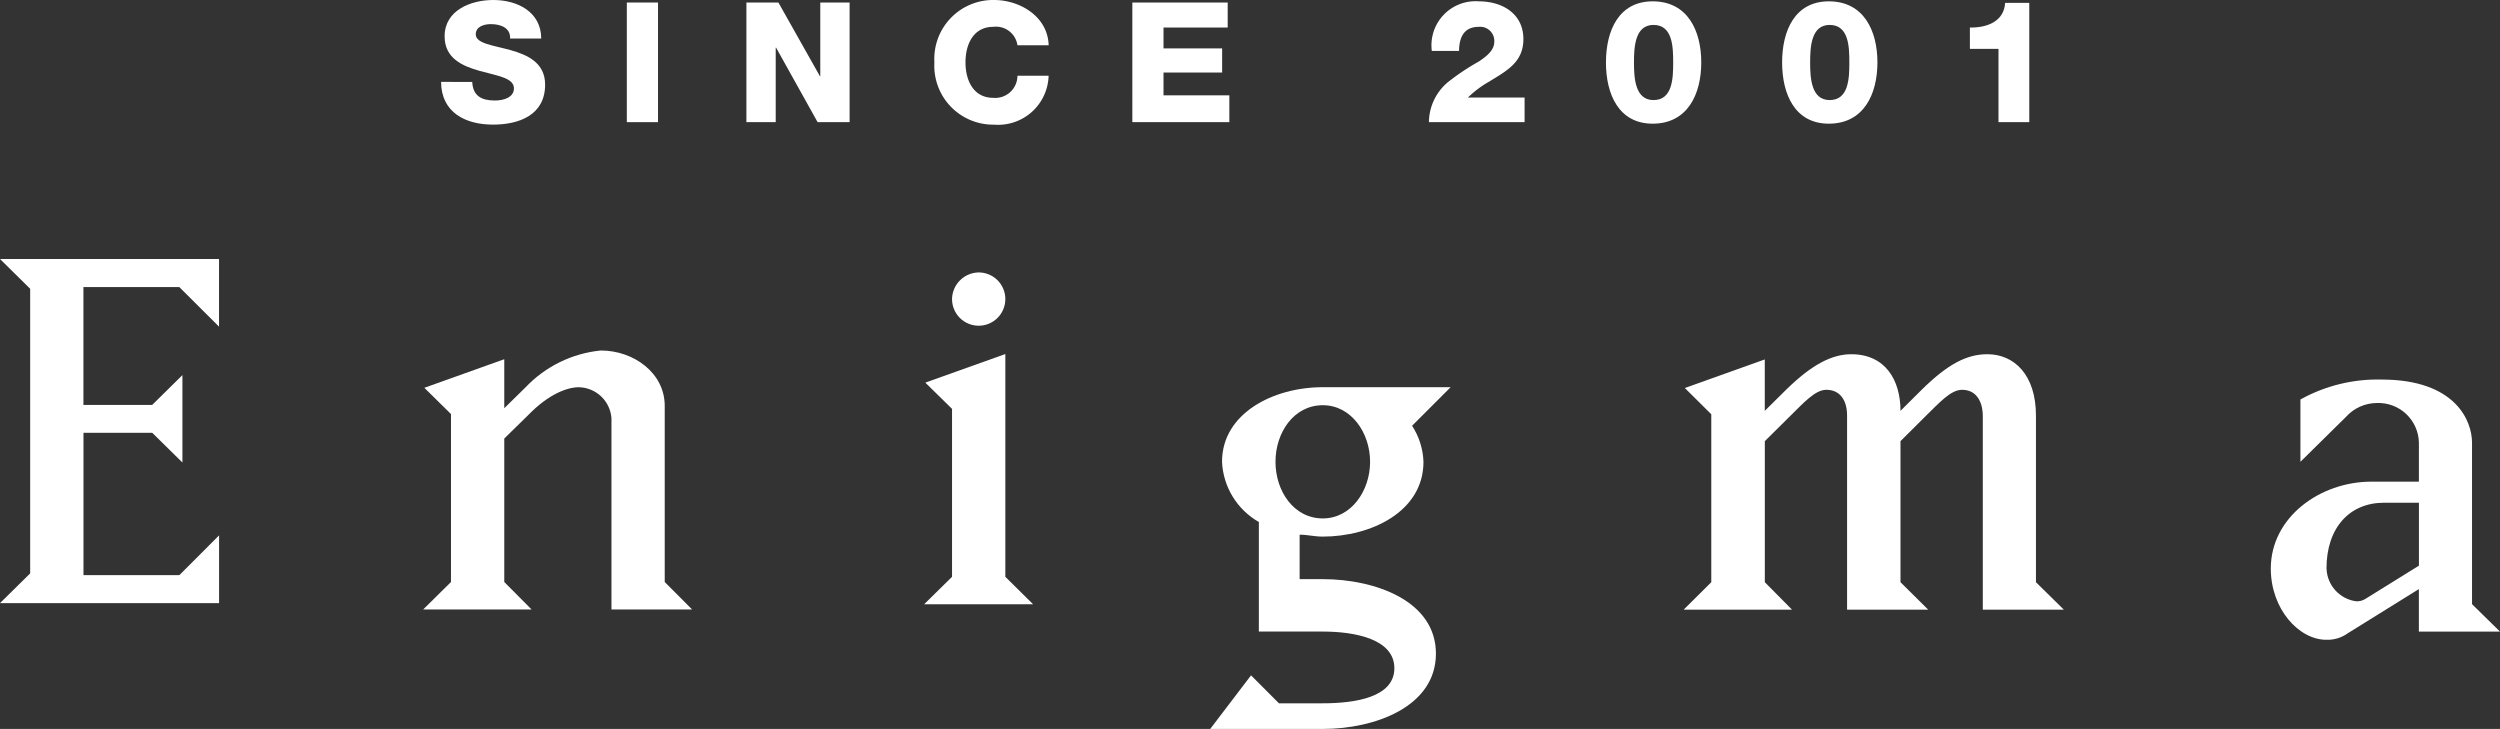
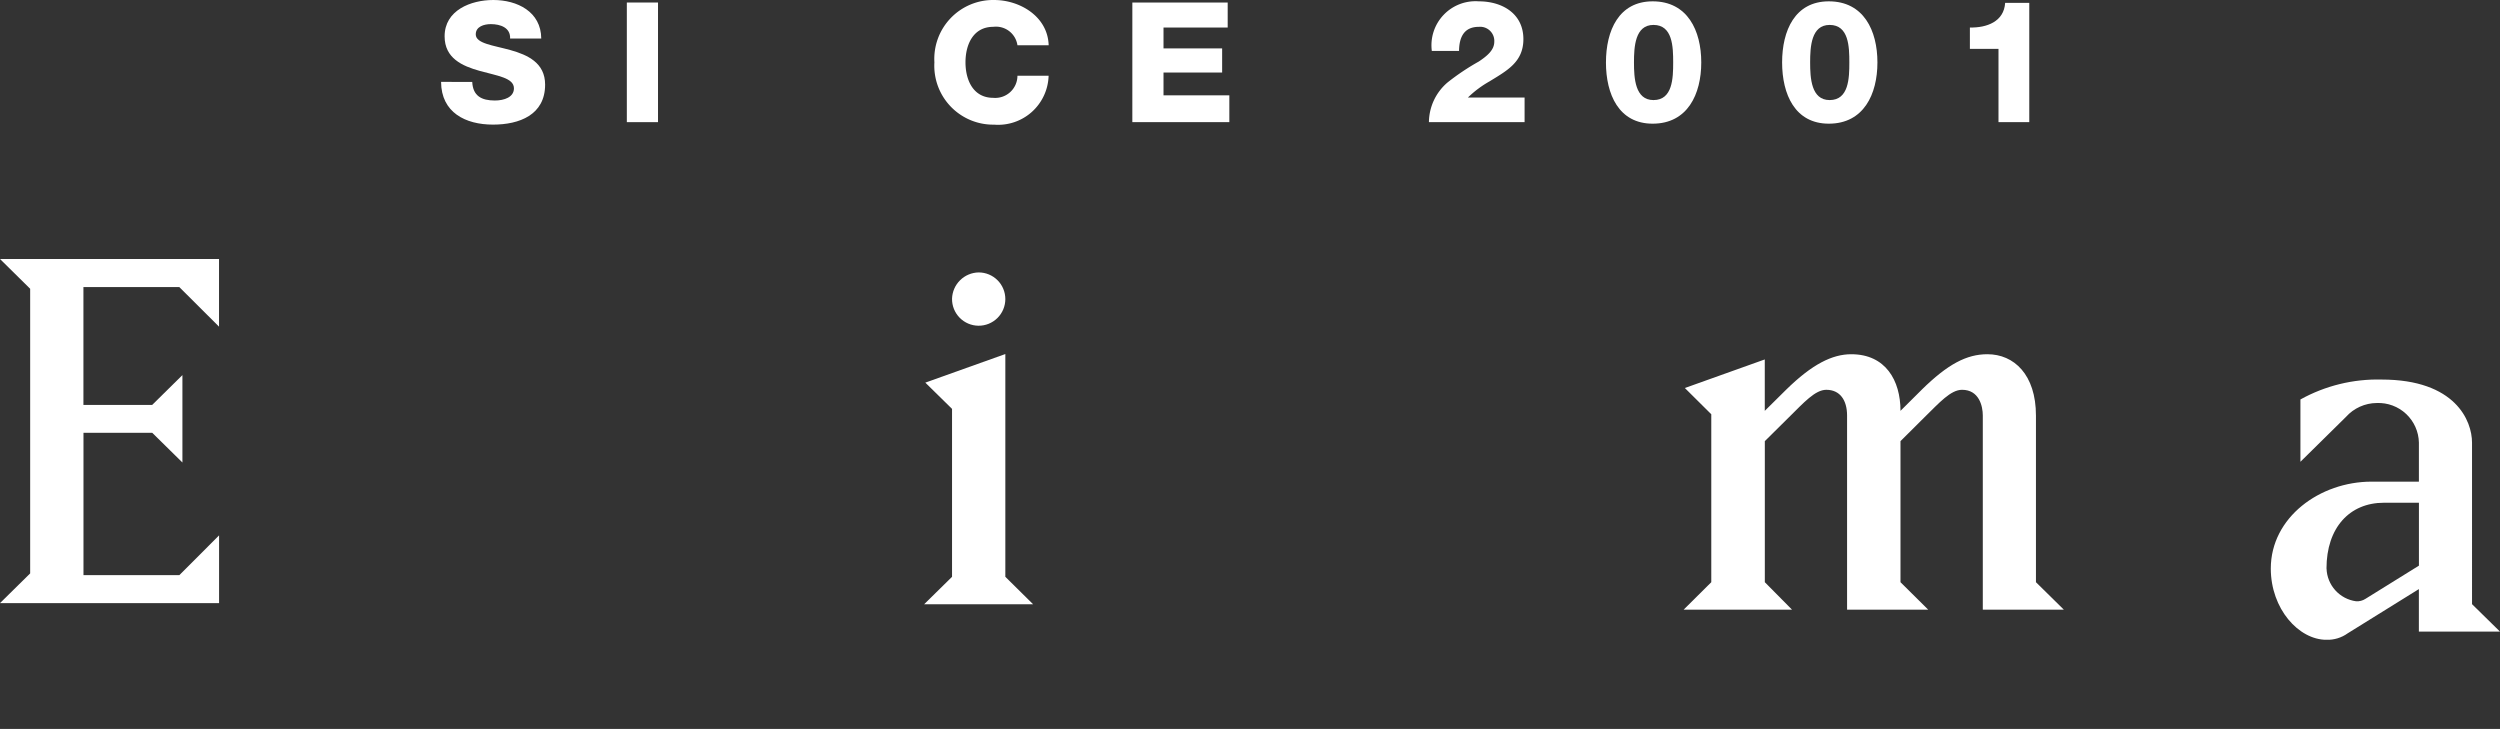
<svg xmlns="http://www.w3.org/2000/svg" width="200" height="58.315" viewBox="0 0 200 58.315">
  <rect x="0" y="0" width="200" height="58.315" fill="#333333" stroke="none" />
  <defs>
    <clipPath id="clip-path">
      <path id="パス_174" data-name="パス 174" d="M0,12.626l2.413,2.382V37.778L0,40.155H17.526V34.737l-3.177,3.179H6.678V26.529h5.5l2.415,2.377V21.914L12.174,24.3h-5.5V14.872h7.671l3.177,3.167V12.626Z" transform="translate(0 -12.626)" fill="#fff" />
    </clipPath>
    <clipPath id="clip-path-2">
-       <path id="パス_175" data-name="パス 175" d="M31.285,20.929l-1.71,1.679v-3.92l-6.393,2.286,2.131,2.1V36.51l-2.223,2.195h8.668L29.576,36.51V25.032l1.947-1.908c1.6-1.64,3.08-2.195,4.02-2.195a2.671,2.671,0,0,1,2.608,2.476v15.3H44.6L42.412,36.51V22.421c0-2.648-2.5-4.431-5.113-4.431a9.591,9.591,0,0,0-6.013,2.939" transform="translate(-23.091 -17.99)" fill="#fff" />
-     </clipPath>
+       </clipPath>
    <clipPath id="clip-path-3">
      <path id="パス_176" data-name="パス 176" d="M51.036,22.216l2.138,2.1V37.751l-2.232,2.195h8.716l-2.22-2.195V19.929ZM53.174,15.5a2.132,2.132,0,1,0,2.13-2.1,2.169,2.169,0,0,0-2.13,2.1" transform="translate(-50.942 -13.4)" fill="#fff" />
    </clipPath>
    <clipPath id="clip-path-4">
-       <path id="パス_177" data-name="パス 177" d="M71.38,24.876c0-2.323,1.451-4.526,3.788-4.526,2.265,0,3.78,2.2,3.78,4.526s-1.515,4.531-3.78,4.531c-2.337,0-3.788-2.2-3.788-4.531m3.788-5.968c-3.975,0-8.065,2.1-8.065,5.968a5.85,5.85,0,0,0,2.946,4.817v8.765h5.119c2.594,0,5.722.608,5.722,2.933,0,2.341-3.169,2.806-5.722,2.806H71.657l-2.233-2.236-3.265,4.287h9.009c4.16,0,9.047-1.773,9.047-6.026,0-4.235-4.887-5.957-9.047-5.957H73.312V30.709c.664,0,1.142.152,1.856.152,3.825,0,8.051-1.977,8.051-5.985a5.65,5.65,0,0,0-.911-2.883l3.084-3.084Z" transform="translate(-66.159 -18.908)" fill="#fff" />
-     </clipPath>
+       </clipPath>
    <clipPath id="clip-path-5">
      <path id="パス_178" data-name="パス 178" d="M110.155,21.059l-1.692,1.682c0-2.43-1.189-4.528-3.94-4.528-1.512,0-3.124.791-5.217,2.847l-1.7,1.682V18.629l-6.394,2.286,2.115,2.1V36.45l-2.21,2.195h8.666L97.61,36.45V25.165l1.936-1.917c1.183-1.165,2.09-2.19,2.983-2.19,1.1,0,1.661.838,1.661,2.059V38.645h6.488l-2.215-2.195V25.165l1.927-1.917c1.191-1.165,2.09-2.19,3-2.19,1.358,0,1.658,1.3,1.658,2.059V38.645h6.481L119.3,36.45V23.118c0-3.272-1.754-4.906-3.883-4.906-1.661,0-3.172.791-5.264,2.847" transform="translate(-91.12 -18.212)" fill="#fff" />
    </clipPath>
    <clipPath id="clip-path-6">
      <path id="パス_179" data-name="パス 179" d="M128.685,33.547c0-3.265,1.843-5.265,4.595-5.265h2.8v5.033L131.8,35.972a1.226,1.226,0,0,1-.748.193,2.732,2.732,0,0,1-2.363-2.618M126.6,20.02v4.986l3.639-3.587a3.34,3.34,0,0,1,2.468-1.115,3.238,3.238,0,0,1,3.371,3.165v3.126h-3.793c-4.121,0-8.055,2.853-8.055,6.952,0,3.226,2.231,5.7,4.455,5.7a2.772,2.772,0,0,0,1.7-.521l5.691-3.536v3.4h6.488l-2.236-2.195V23.469c0-1.728-1.315-5.042-7.238-5.042A12.722,12.722,0,0,0,126.6,20.02" transform="translate(-124.23 -18.427)" fill="#fff" />
    </clipPath>
    <clipPath id="clip-path-7">
      <rect id="長方形_77" data-name="長方形 77" width="200" height="58.315" fill="#fff" />
    </clipPath>
  </defs>
  <g id="グループ_212" data-name="グループ 212" transform="translate(0 0)">
    <g id="グループ_199" data-name="グループ 199" transform="translate(0 20.72)">
      <g id="グループ_198" data-name="グループ 198" clip-path="url(#clip-path)">
        <rect id="長方形_70" data-name="長方形 70" width="17.526" height="27.529" transform="translate(0 0)" fill="#fff" />
      </g>
    </g>
    <g id="グループ_201" data-name="グループ 201" transform="translate(33.857 28.04)">
      <g id="グループ_200" data-name="グループ 200" clip-path="url(#clip-path-2)">
        <rect id="長方形_71" data-name="長方形 71" width="21.507" height="20.715" transform="translate(0 0)" fill="#fff" />
      </g>
    </g>
    <g id="グループ_203" data-name="グループ 203" transform="translate(73.931 21.794)">
      <g id="グループ_202" data-name="グループ 202" clip-path="url(#clip-path-3)">
        <rect id="長方形_72" data-name="長方形 72" width="8.716" height="26.546" transform="translate(0 0)" fill="#fff" />
      </g>
    </g>
    <g id="グループ_205" data-name="グループ 205" transform="translate(96.818 30.975)">
      <g id="グループ_204" data-name="グループ 204" clip-path="url(#clip-path-4)">
        <rect id="長方形_73" data-name="長方形 73" width="19.233" height="27.34" transform="translate(0 0)" fill="#fff" />
      </g>
    </g>
    <g id="グループ_207" data-name="グループ 207" transform="translate(134.696 28.338)">
      <g id="グループ_206" data-name="グループ 206" clip-path="url(#clip-path-5)">
        <rect id="長方形_74" data-name="長方形 74" width="30.409" height="20.433" transform="translate(0 0)" fill="#fff" />
      </g>
    </g>
    <g id="グループ_209" data-name="グループ 209" transform="translate(181.664 30.364)">
      <g id="グループ_208" data-name="グループ 208" clip-path="url(#clip-path-6)">
        <rect id="長方形_75" data-name="長方形 75" width="18.336" height="20.816" transform="translate(0 0)" fill="#fff" />
      </g>
    </g>
    <g id="グループ_211" data-name="グループ 211" transform="translate(0 0)">
      <g id="グループ_210" data-name="グループ 210" clip-path="url(#clip-path-7)">
        <path id="パス_180" data-name="パス 180" d="M26.958,6.554c.053,1.126.75,1.487,1.809,1.487.75,0,1.527-.267,1.527-.976,0-.845-1.366-1.007-2.746-1.395s-2.8-1.005-2.8-2.761C24.745.818,26.85,0,28.645,0c1.9,0,3.821.926,3.834,3.084H29.987c.04-.873-.777-1.154-1.542-1.154-.535,0-1.206.189-1.206.818,0,.737,1.38.871,2.775,1.259s2.774,1.033,2.774,2.762c0,2.426-2.064,3.2-4.168,3.2-2.2,0-4.141-.965-4.155-3.418Z" transform="translate(10.821 0)" fill="#fff" />
        <rect id="長方形_76" data-name="長方形 76" width="2.494" height="9.57" transform="translate(50.147 0.202)" fill="#fff" />
-         <path id="パス_181" data-name="パス 181" d="M41.4.14h2.56l3.325,5.9h.026V.14h2.345v9.57h-2.56L43.772,3.745h-.027V9.709H41.4Z" transform="translate(18.312 0.062)" fill="#fff" />
        <path id="パス_182" data-name="パス 182" d="M58.472,3.619a1.734,1.734,0,0,0-1.93-1.473c-1.608,0-2.226,1.419-2.226,2.84s.617,2.841,2.226,2.841a1.777,1.777,0,0,0,1.93-1.77h2.494A4.04,4.04,0,0,1,56.6,9.972a4.711,4.711,0,0,1-4.771-4.986A4.711,4.711,0,0,1,56.6,0c2.064,0,4.3,1.314,4.37,3.619Z" transform="translate(22.923 0)" fill="#fff" />
        <path id="パス_183" data-name="パス 183" d="M62.807.14h7.627v2H65.3V3.812h4.69v1.93H65.3V7.563h5.266V9.709h-7.76Z" transform="translate(27.781 0.062)" fill="#fff" />
        <path id="パス_184" data-name="パス 184" d="M79.257,9.738a4.226,4.226,0,0,1,1.491-3.176,18.817,18.817,0,0,1,2.492-1.669c.725-.48,1.246-.946,1.246-1.589a1.132,1.132,0,0,0-1.233-1.19c-1.232,0-1.574.888-1.587,1.93H79.489A3.524,3.524,0,0,1,83.241.074c1.888,0,3.573.984,3.573,3.023,0,1.836-1.314,2.521-2.712,3.382a8.342,8.342,0,0,0-1.724,1.288H86.91v1.97Z" transform="translate(35.057 0.033)" fill="#fff" />
        <path id="パス_185" data-name="パス 185" d="M89.076,4.961c0-2.547,1.025-4.887,3.736-4.887C95.6.074,96.7,2.413,96.7,4.961s-1.1,4.9-3.889,4.9c-2.71,0-3.736-2.352-3.736-4.9m5.378,0c0-1.245-.04-3-1.575-3-1.477,0-1.561,1.752-1.561,3s.084,3.012,1.561,3.012c1.535,0,1.575-1.765,1.575-3.012" transform="translate(39.401 0.033)" fill="#fff" />
        <path id="パス_186" data-name="パス 186" d="M98.847,4.961c0-2.547,1.025-4.887,3.736-4.887,2.792,0,3.889,2.339,3.889,4.887s-1.1,4.9-3.889,4.9c-2.71,0-3.736-2.352-3.736-4.9m5.378,0c0-1.245-.04-3-1.575-3-1.477,0-1.561,1.752-1.561,3s.084,3.012,1.561,3.012c1.535,0,1.575-1.765,1.575-3.012" transform="translate(43.722 0.033)" fill="#fff" />
        <path id="パス_187" data-name="パス 187" d="M109.262,3.841V2.131c1.343.027,2.725-.466,2.821-1.972h1.93V9.7H111.55V3.841Z" transform="translate(48.329 0.071)" fill="#fff" />
      </g>
    </g>
  </g>
</svg>